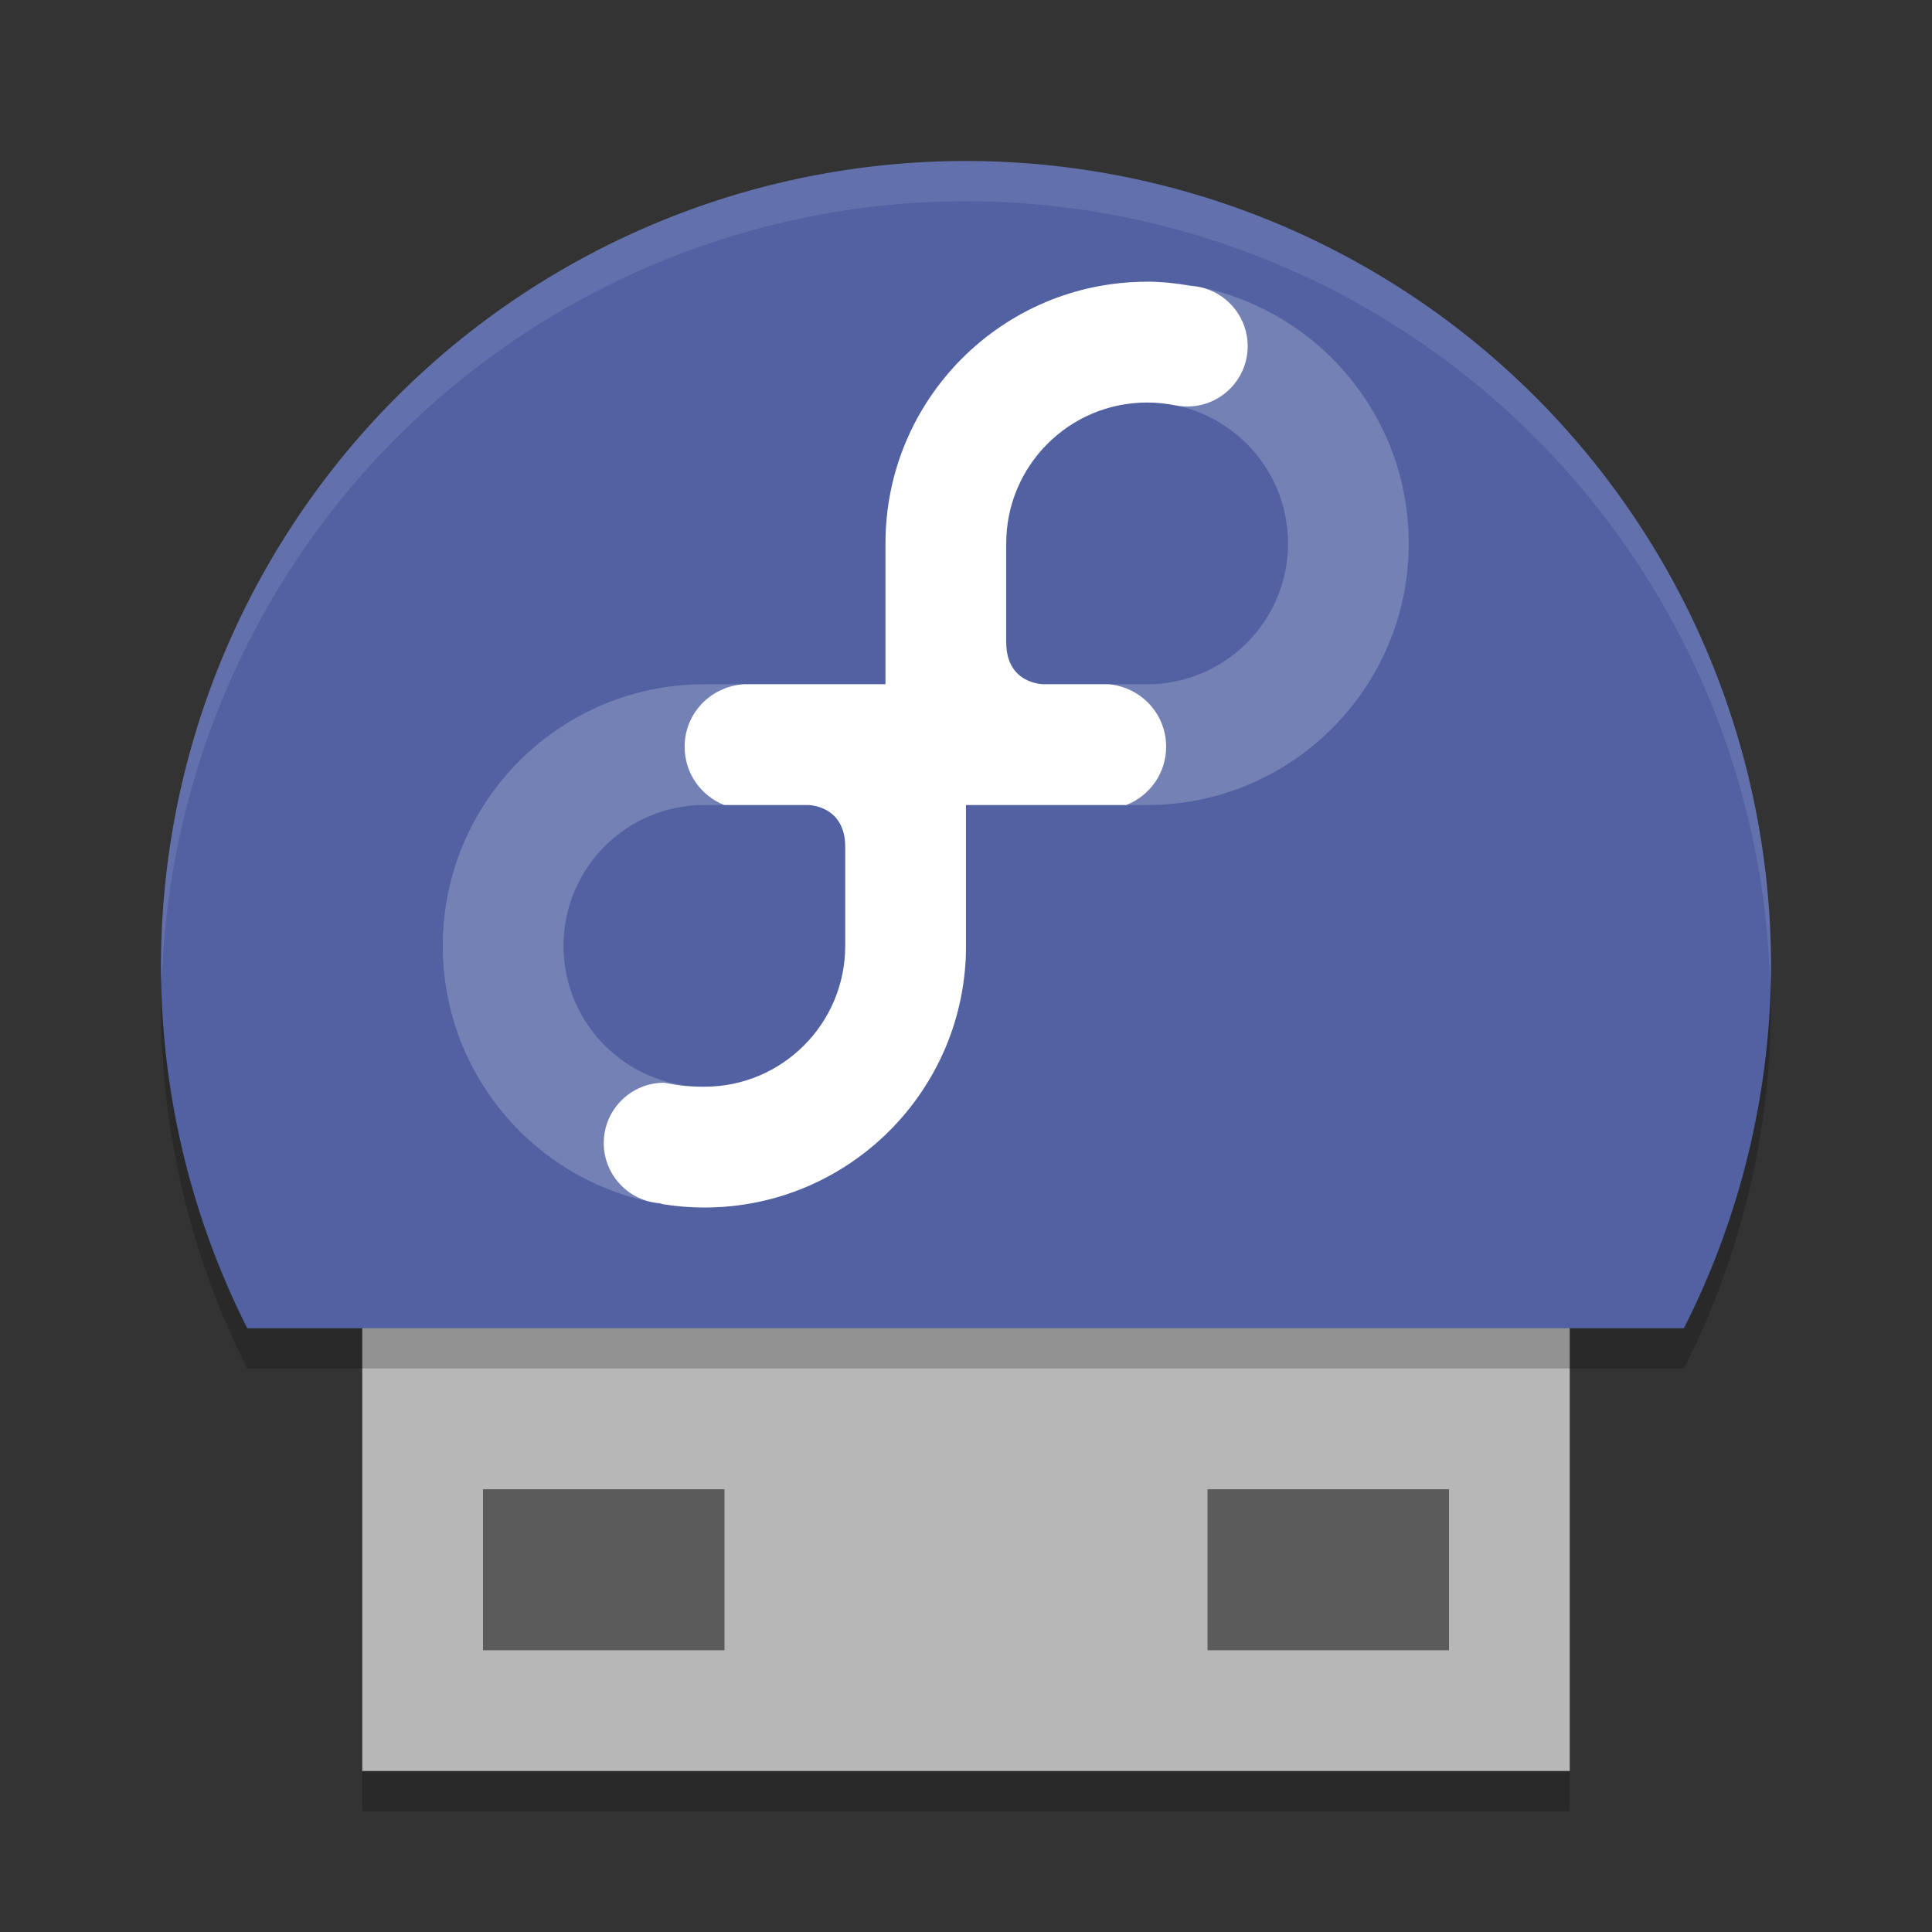
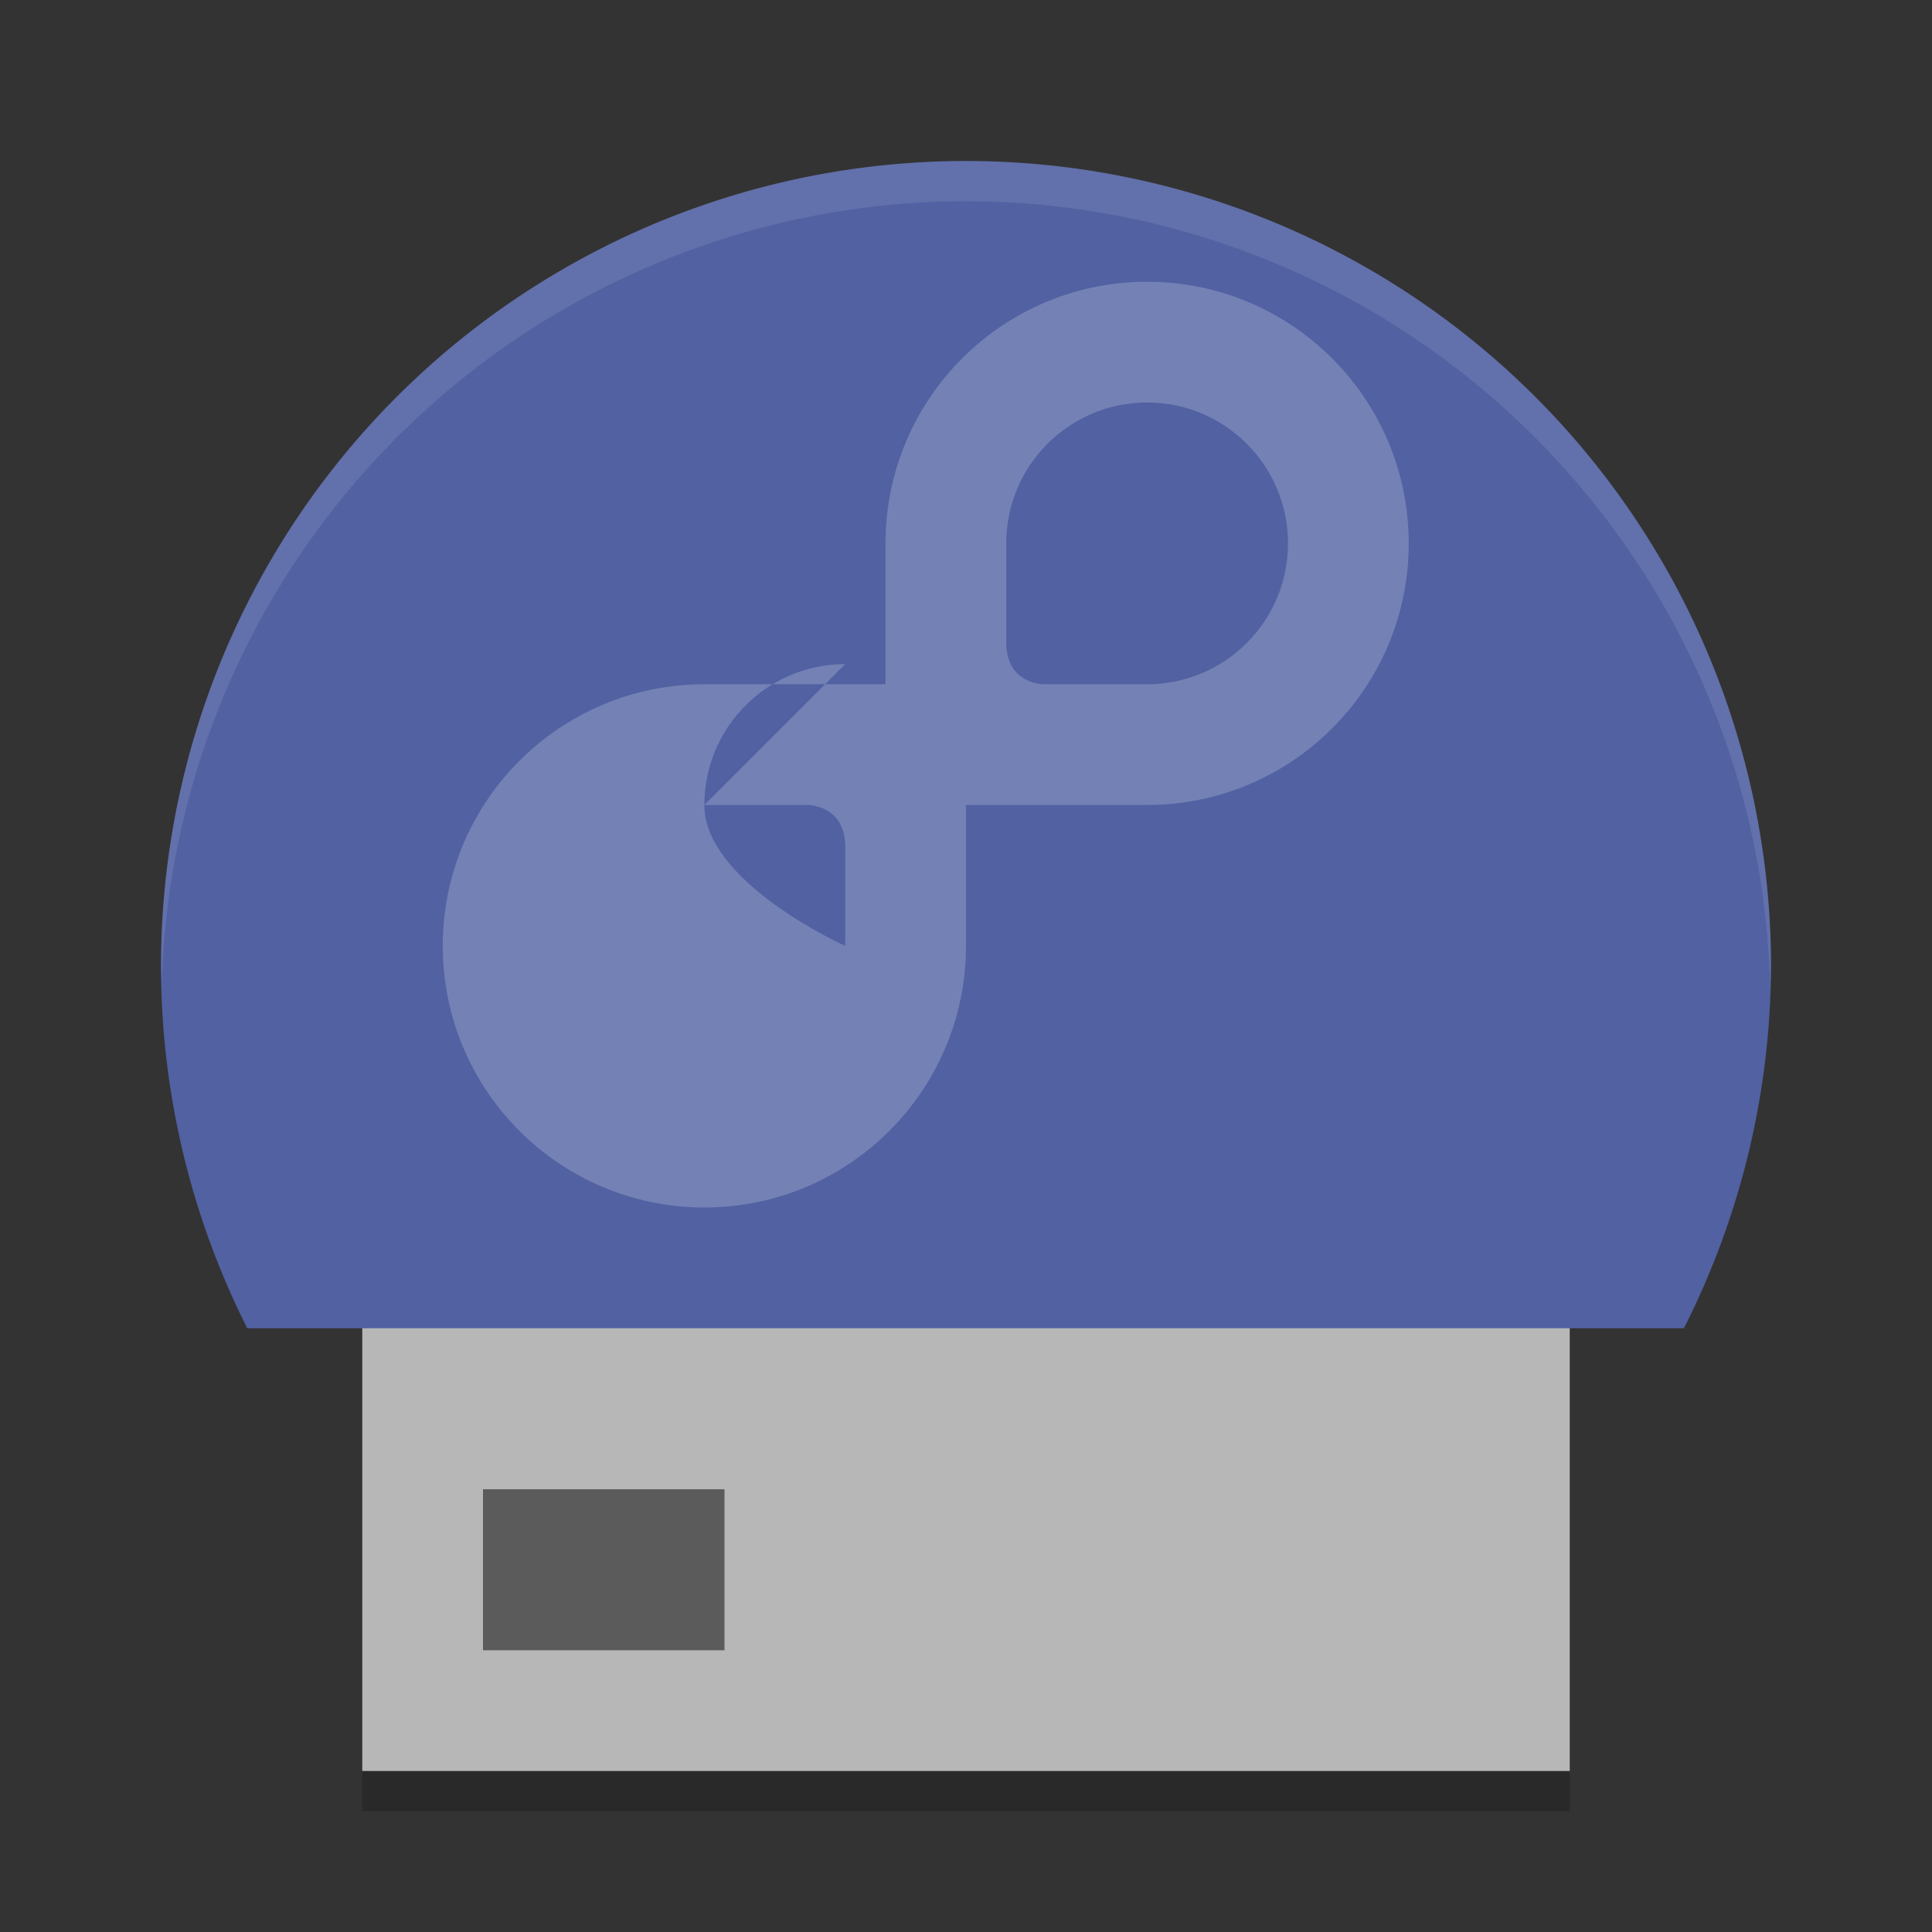
<svg xmlns="http://www.w3.org/2000/svg" width="48" height="48" version="1.1">
  <rect width="100%" height="100%" fill="#333333" stroke="none" />
  <g style="opacity:.2" transform="matrix(1,0,0,-1,0,51)">
    <path d="m9 6h30v14h-30z" />
    <rect style="opacity:.5" width="6" height="4" x="12" y="9" />
-     <rect style="opacity:.5" width="6" height="4" x="30" y="9" />
  </g>
  <g transform="matrix(1,0,0,-1,0,50)">
    <path style="fill:#b7b7b7" d="m9 6h30v14h-30z" />
    <rect style="opacity:.5" width="6" height="4" x="12" y="9" />
-     <rect style="opacity:.5" width="6" height="4" x="30" y="9" />
  </g>
-   <path style="opacity:.2" d="m24 5a20 20 0 0 0 -20 20 20 20 0 0 0 2.143 9h35.693a20 20 0 0 0 2.164 -9 20 20 0 0 0 -20 -20z" />
  <path style="fill:#5161a2" d="m24 4a20 20 0 0 0 -20 20 20 20 0 0 0 2.143 9h35.693a20 20 0 0 0 2.164 -9 20 20 0 0 0 -20 -20z" />
-   <path style="opacity:.2;fill:#ffffff" d="m28.5 7c-3.59 0-6.5 2.91-6.5 6.5v3.5h-4.5c-3.59 0-6.5 2.91-6.5 6.5s2.91 6.5 6.5 6.5 6.5-2.91 6.5-6.5v-3.5h4.5c3.59 0 6.5-2.91 6.5-6.5s-2.91-6.5-6.5-6.5zm0 3c1.933 0 3.5 1.567 3.5 3.5s-1.567 3.5-3.5 3.5h-2.576s-0.924-0.001-0.924-1.039v-2.461c0-1.933 1.567-3.5 3.5-3.5zm-11 10h2.576s0.924 0.001 0.924 1.039v2.461c0 1.933-1.567 3.5-3.5 3.5s-3.5-1.567-3.5-3.5 1.567-3.5 3.5-3.5z" />
-   <path style="fill:#ffffff" d="m28.5 7c-3.59 0-6.5 2.91-6.5 6.5v3.5h-3.527c-0.819 0.061-1.463 0.719-1.463 1.553 0 0.662 0.406 1.218 0.982 1.447h2.084s0.924 0.001 0.924 1.039v2.461c0 1.933-1.567 3.5-3.5 3.5-0.5 0-0.69-0.045-1-0.1-0.828 0-1.5 0.672-1.5 1.5 0.002 0.79 0.616 1.444 1.404 1.494 0.017 0.005 0.029 0.017 0.047 0.02 0.342 0.056 0.692 0.086 1.049 0.086 3.59 0 6.5-2.91 6.5-6.5v-3.5h3.982c0.579-0.228 0.99-0.785 0.99-1.449-0.001-0.822-0.629-1.48-1.43-1.551h-1.619s-0.924-0.001-0.924-1.039v-2.461c0-1.933 1.567-3.5 3.5-3.5 0.243 0 0.48 0.025 0.709 0.072h0.002c0.095 0.018 0.192 0.028 0.289 0.027 0.828 0 1.5-0.672 1.5-1.5-0.001-0.662-0.436-1.246-1.07-1.436-0.001-0-0.003 0-0.004 0-0.112-0.034-0.228-0.054-0.346-0.061-0.352-0.061-0.71-0.104-1.08-0.104z" />
+   <path style="opacity:.2;fill:#ffffff" d="m28.5 7c-3.59 0-6.5 2.91-6.5 6.5v3.5h-4.5c-3.59 0-6.5 2.91-6.5 6.5s2.91 6.5 6.5 6.5 6.5-2.91 6.5-6.5v-3.5h4.5c3.59 0 6.5-2.91 6.5-6.5s-2.91-6.5-6.5-6.5zm0 3c1.933 0 3.5 1.567 3.5 3.5s-1.567 3.5-3.5 3.5h-2.576s-0.924-0.001-0.924-1.039v-2.461c0-1.933 1.567-3.5 3.5-3.5zm-11 10h2.576s0.924 0.001 0.924 1.039v2.461s-3.5-1.567-3.5-3.5 1.567-3.5 3.5-3.5z" />
  <path style="opacity:.1;fill:#ffffff" d="m24 4a20 20 0 0 0 -20 20 20 20 0 0 0 0.021 0.418 20 20 0 0 1 19.979 -19.418 20 20 0 0 1 19.979 19.578 20 20 0 0 0 0.021 -0.578 20 20 0 0 0 -20 -20z" />
</svg>